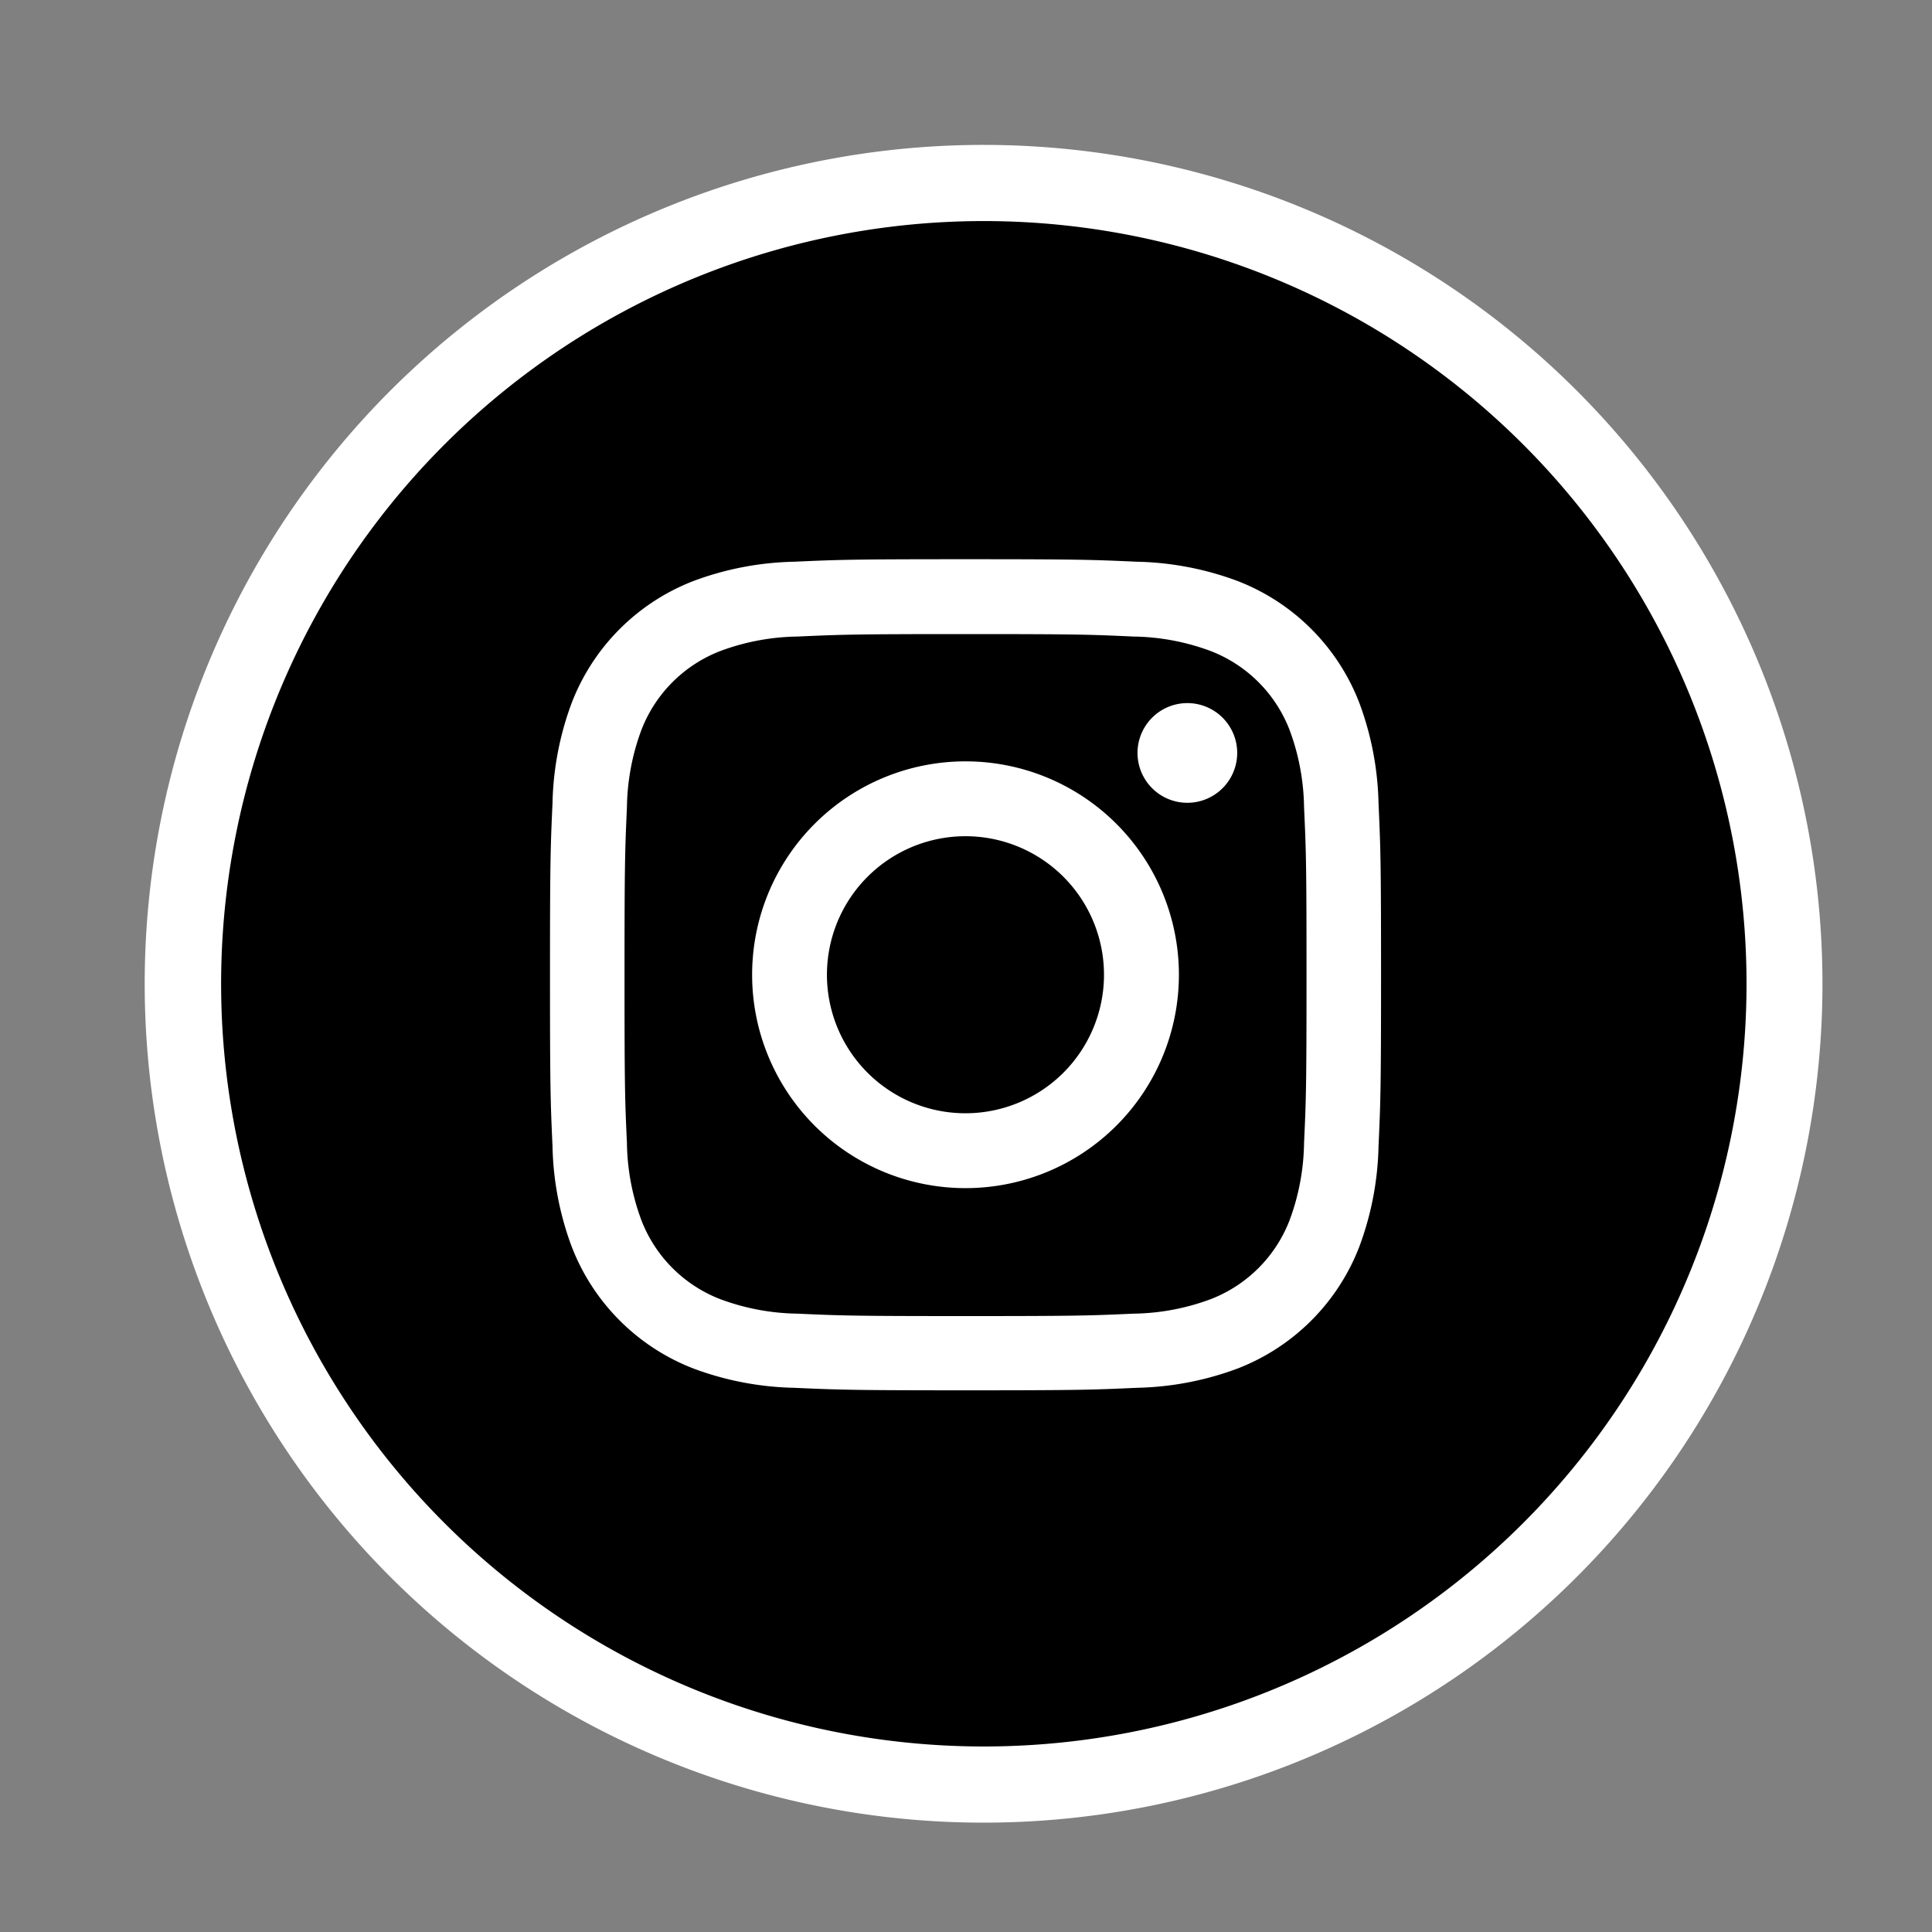
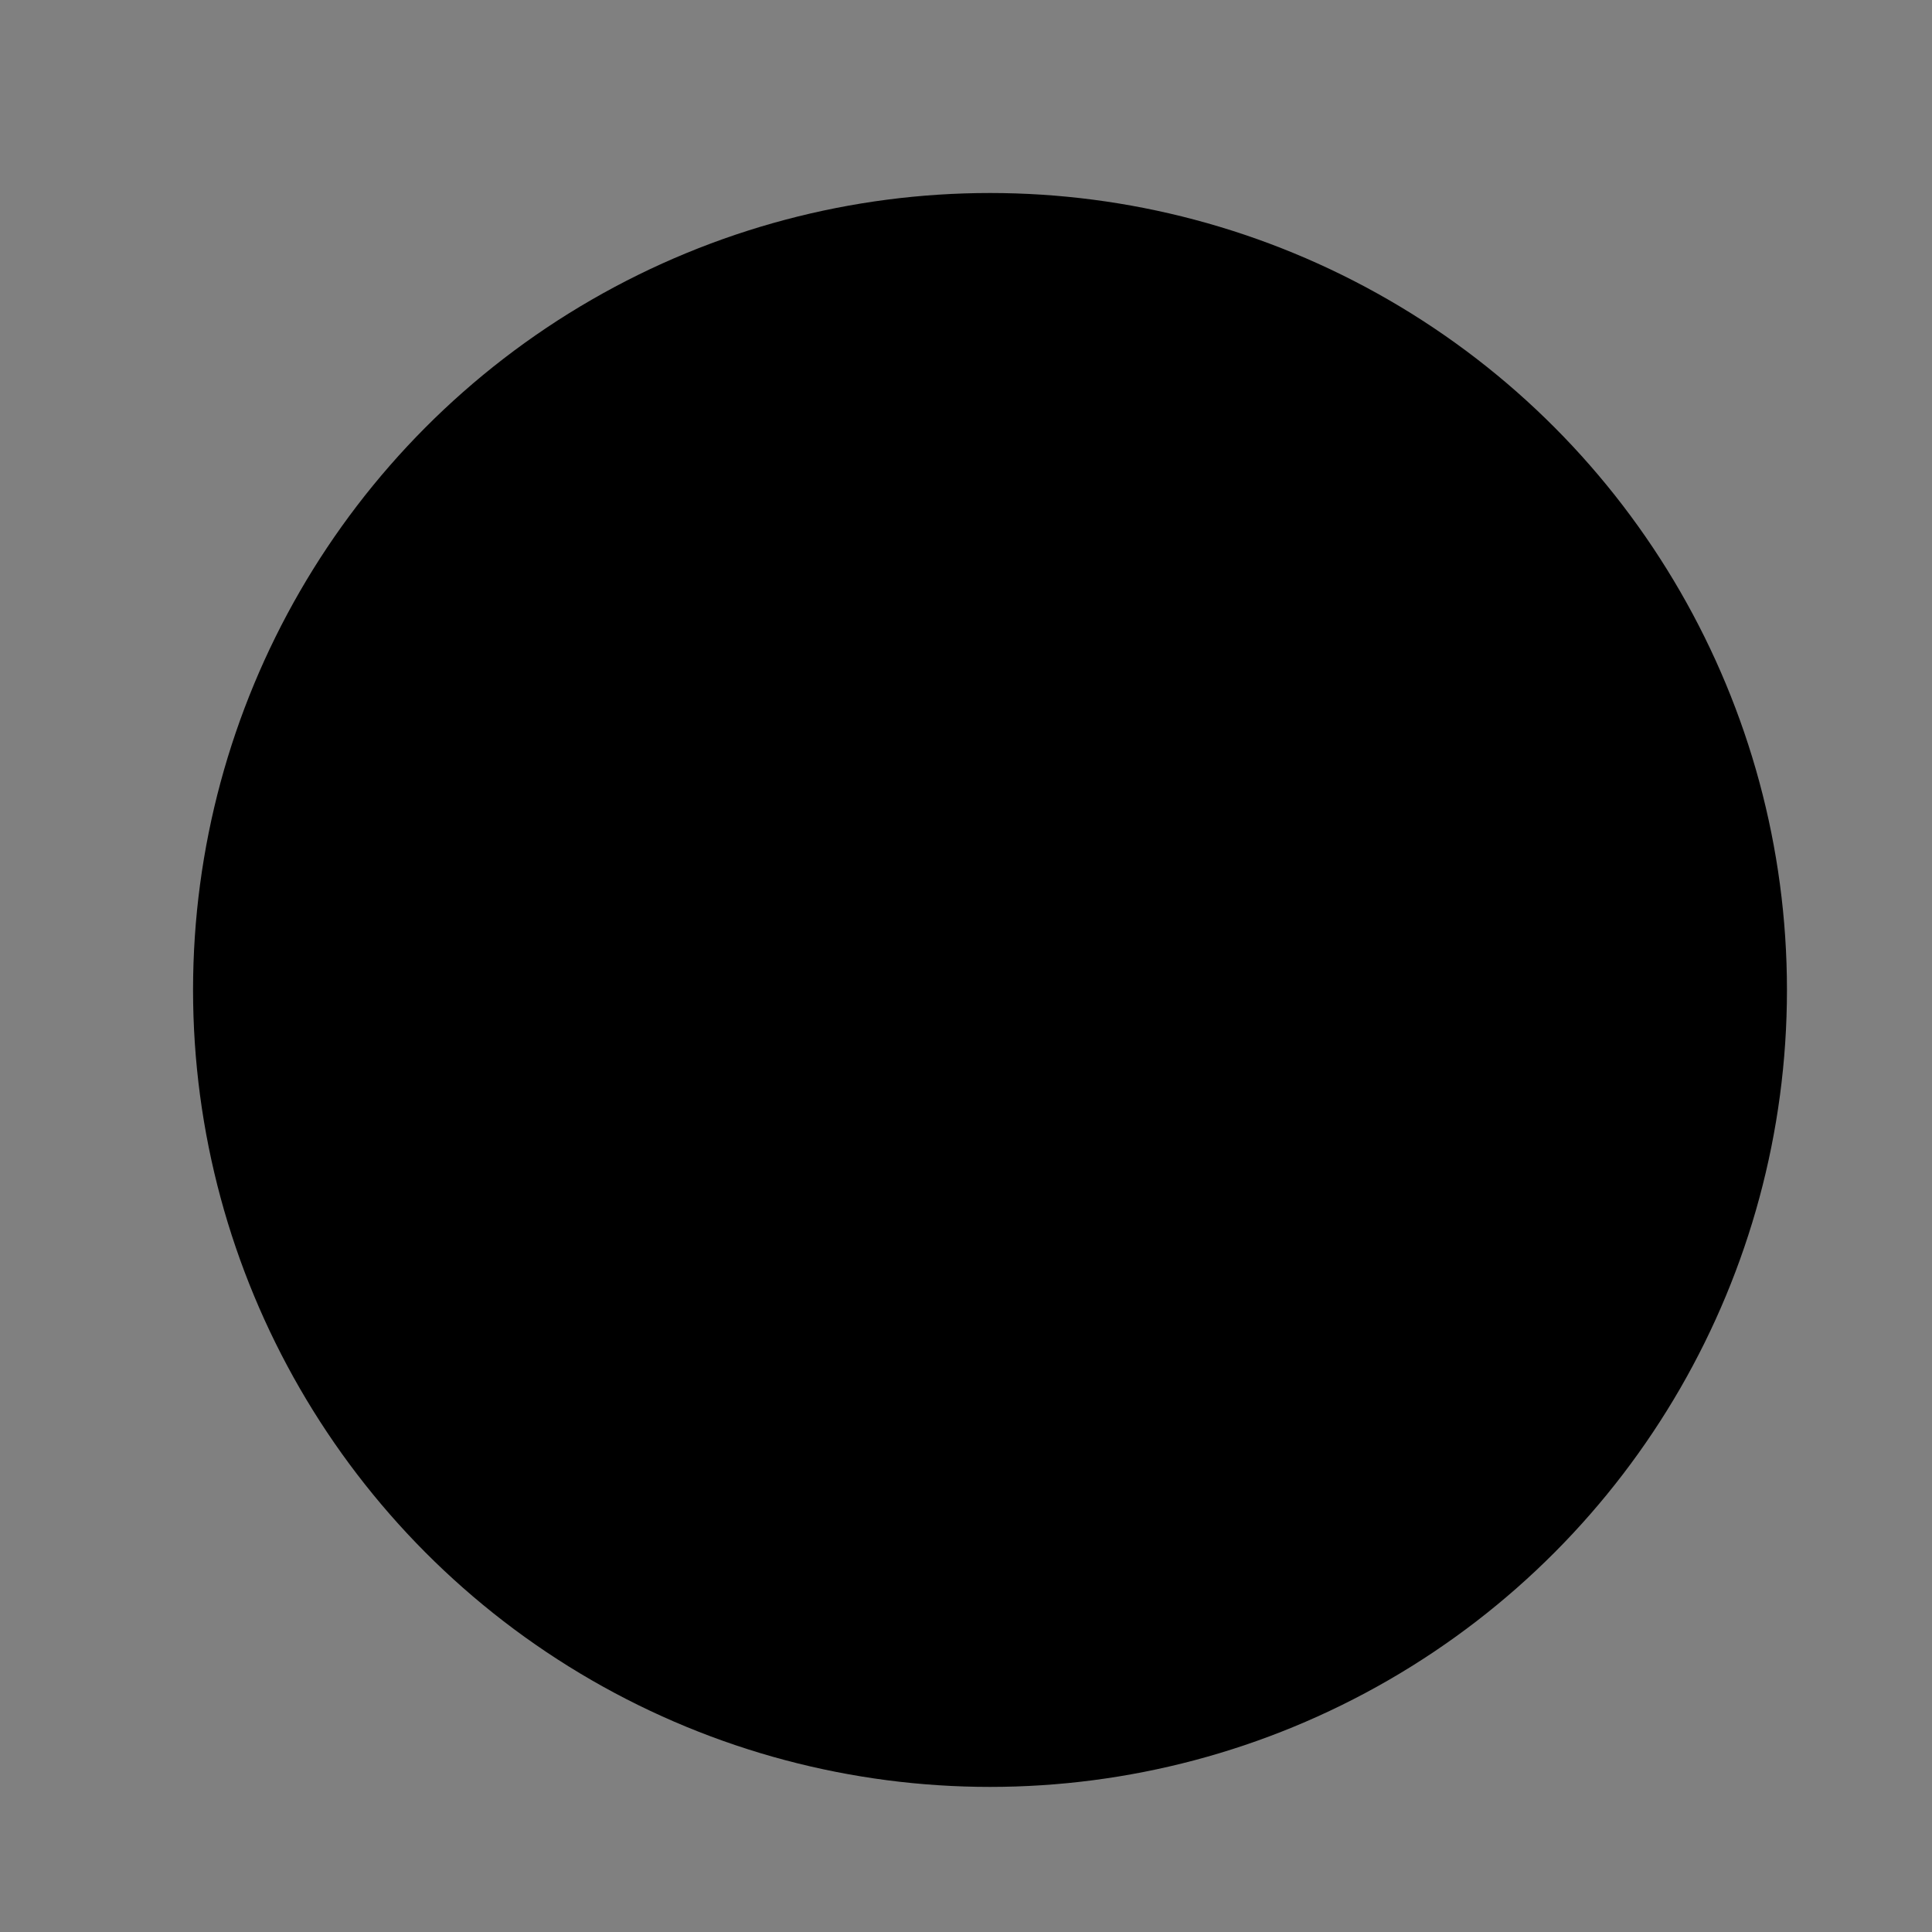
<svg xmlns="http://www.w3.org/2000/svg" height="40" viewBox="0 0 40 40" width="40">
  <rect x="0" y="0" width="40" height="40" fill="#808080" stroke="none" />
  <clipPath id="a">
    <path d="m0 0h40v40h-40z" />
  </clipPath>
  <g clip-path="url(#a)">
    <circle cx="16.5" cy="16.5" r="16.5" transform="translate(3.997 3.996)" />
-     <path d="m1983.736 701.133a17.368 17.368 0 1 0 17.364 17.367 17.369 17.369 0 0 0 -17.364-17.367zm0 33.159a15.791 15.791 0 1 1 15.792-15.791 15.791 15.791 0 0 1 -15.792 15.791zm-.378-23.031c2.3 0 2.569.009 3.476.051a4.749 4.749 0 0 1 1.6.3 2.851 2.851 0 0 1 1.633 1.633 4.762 4.762 0 0 1 .3 1.6c.042.908.051 1.18.051 3.477s-.009 2.569-.051 3.476a4.762 4.762 0 0 1 -.3 1.6 2.851 2.851 0 0 1 -1.633 1.633 4.756 4.756 0 0 1 -1.6.3c-.907.041-1.179.05-3.476.05s-2.569-.009-3.477-.05a4.759 4.759 0 0 1 -1.6-.3 2.848 2.848 0 0 1 -1.633-1.633 4.76 4.76 0 0 1 -.3-1.6c-.042-.907-.05-1.179-.05-3.476s.009-2.569.05-3.477a4.76 4.76 0 0 1 .3-1.6 2.849 2.849 0 0 1 1.633-1.633 4.752 4.752 0 0 1 1.6-.3c.907-.041 1.179-.051 3.477-.051m0-1.55c-2.337 0-2.63.01-3.547.052a6.306 6.306 0 0 0 -2.088.4 4.4 4.4 0 0 0 -2.516 2.516 6.3 6.3 0 0 0 -.4 2.088c-.042.918-.052 1.211-.052 3.548s.01 2.629.052 3.547a6.3 6.3 0 0 0 .4 2.088 4.4 4.4 0 0 0 2.516 2.516 6.317 6.317 0 0 0 2.088.4c.918.041 1.21.052 3.547.052s2.629-.01 3.547-.052a6.32 6.32 0 0 0 2.088-.4 4.4 4.4 0 0 0 2.516-2.516 6.312 6.312 0 0 0 .4-2.088c.042-.917.052-1.211.052-3.547s-.01-2.63-.052-3.548a6.317 6.317 0 0 0 -.4-2.088 4.4 4.4 0 0 0 -2.516-2.516 6.31 6.31 0 0 0 -2.088-.4c-.918-.042-1.21-.052-3.547-.052m0 4.185a4.418 4.418 0 1 0 4.418 4.418 4.418 4.418 0 0 0 -4.418-4.418m0 7.286a2.868 2.868 0 1 1 2.867-2.868 2.868 2.868 0 0 1 -2.867 2.868m5.625-7.46a1.032 1.032 0 1 0 -1.032 1.032 1.033 1.033 0 0 0 1.032-1.032" fill="#fff" transform="translate(-1963.368 -698.133)" />
  </g>
</svg>